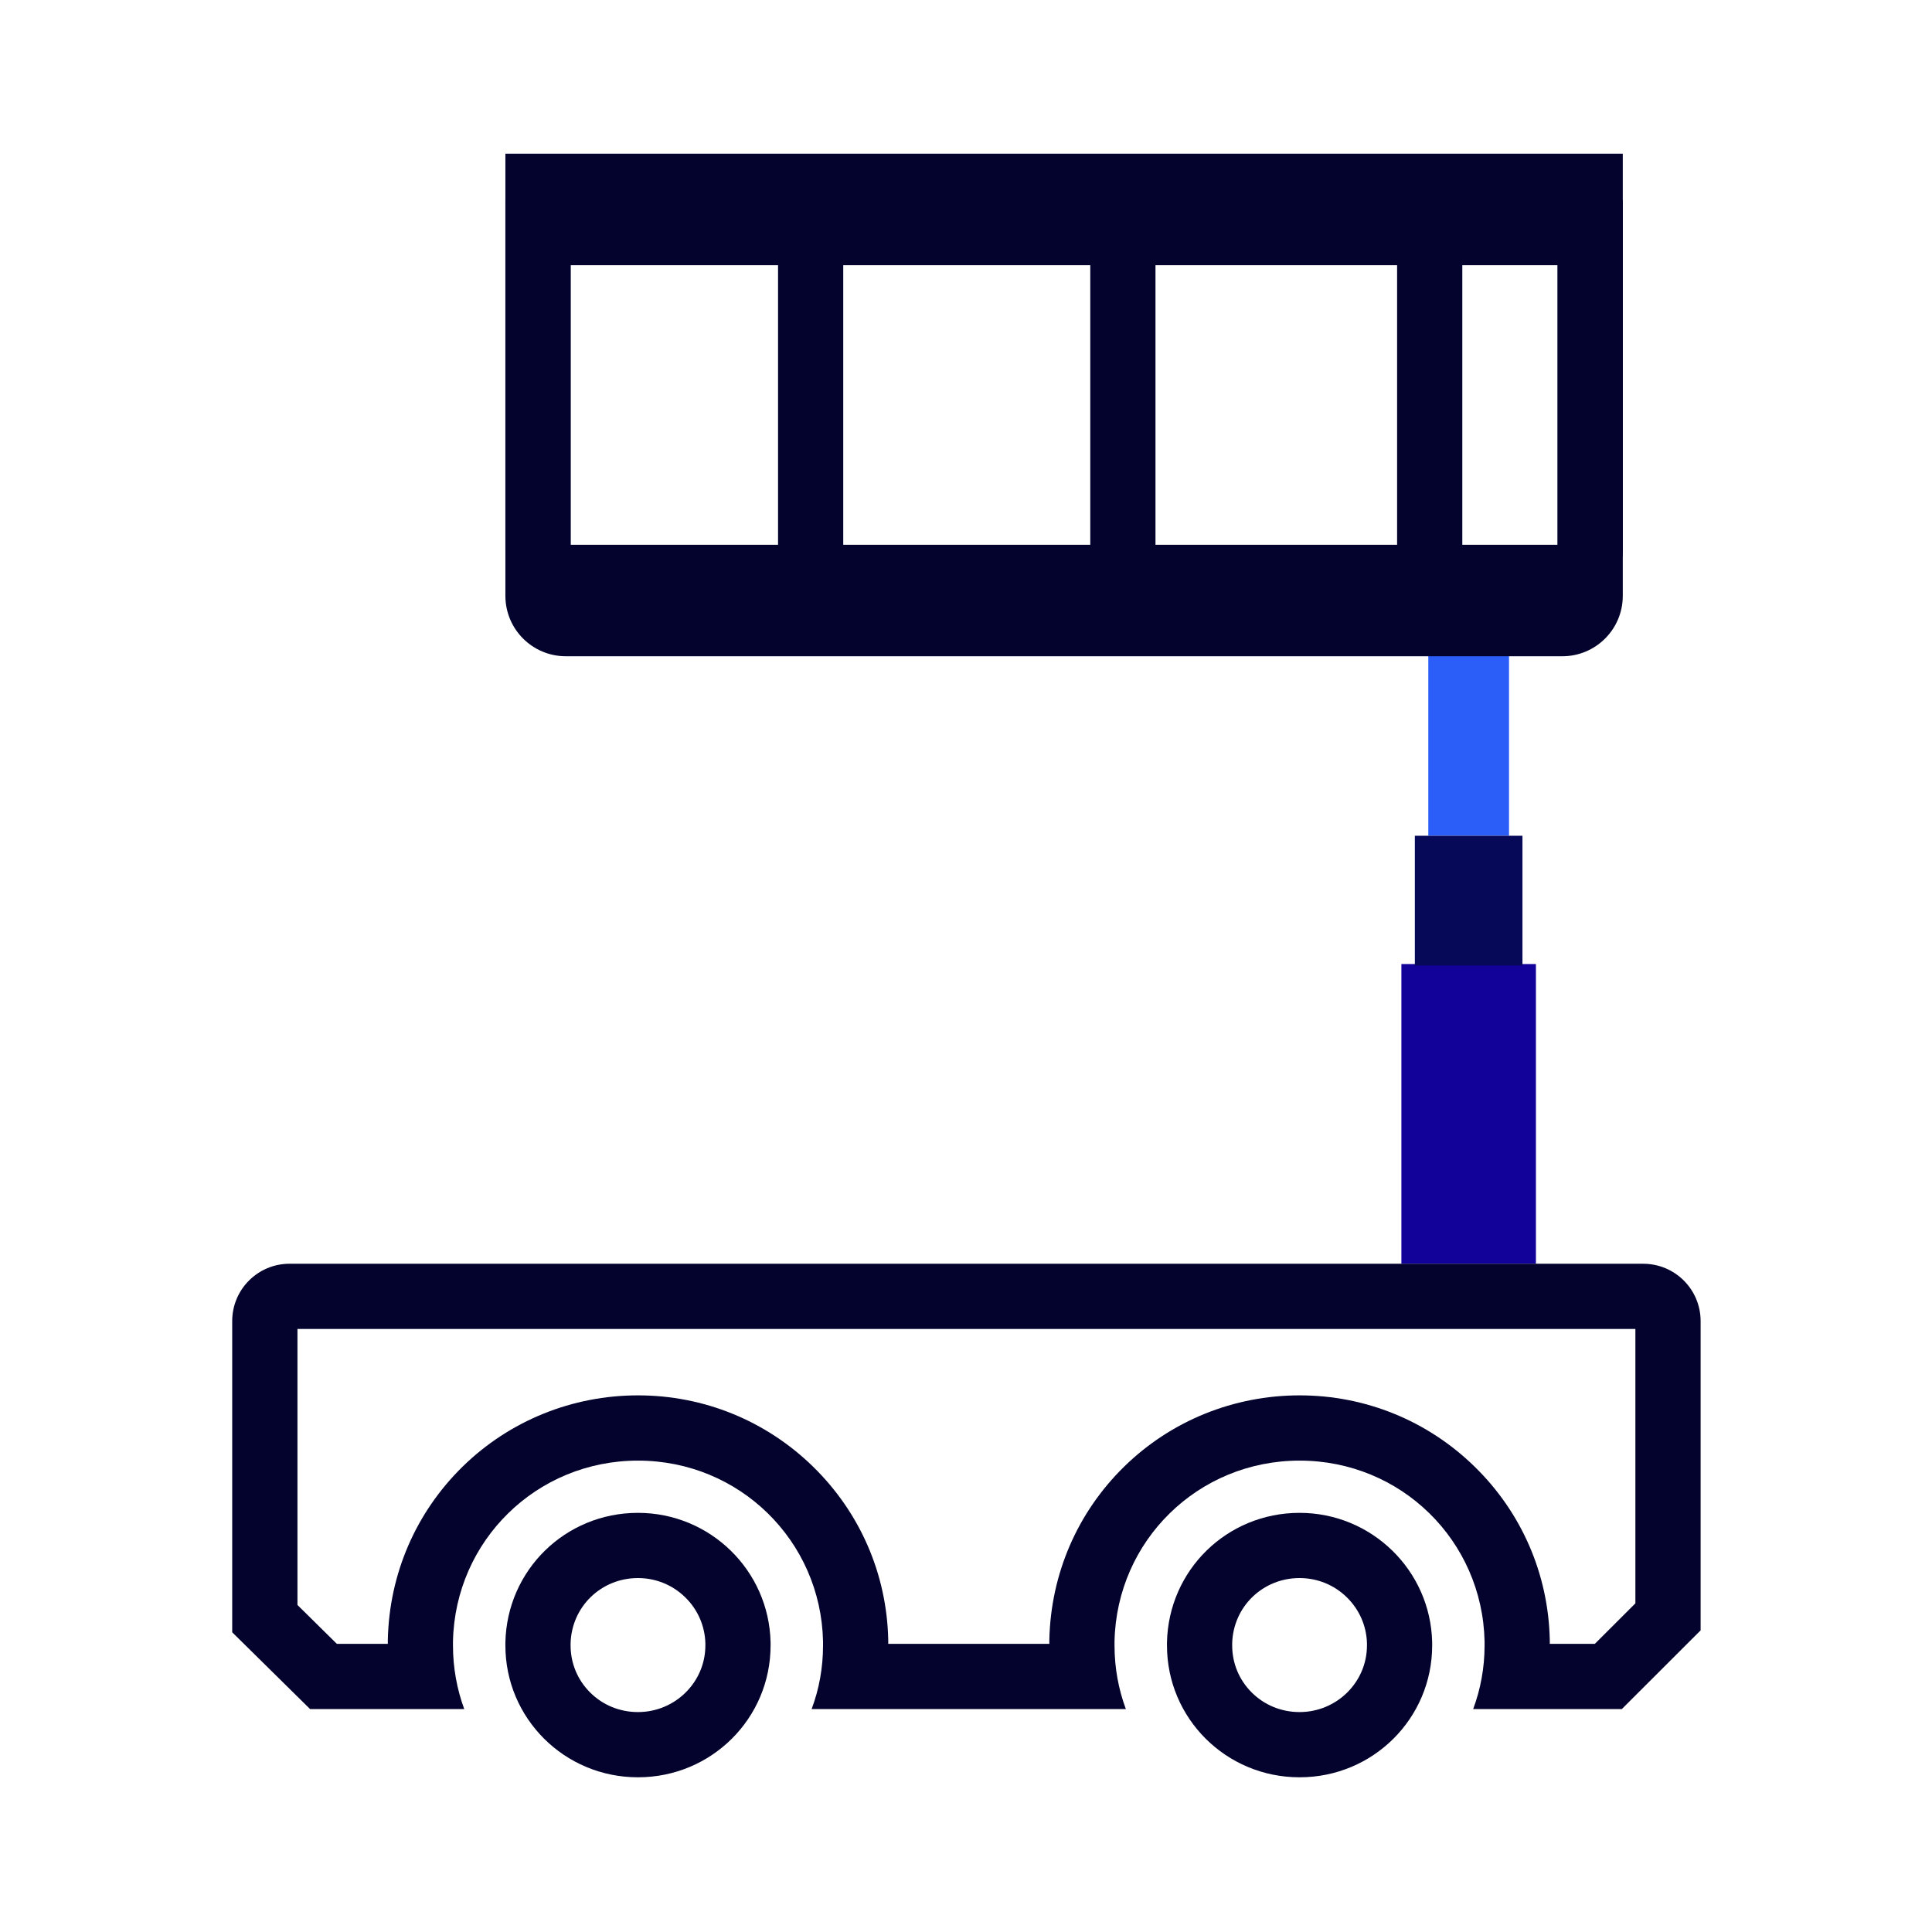
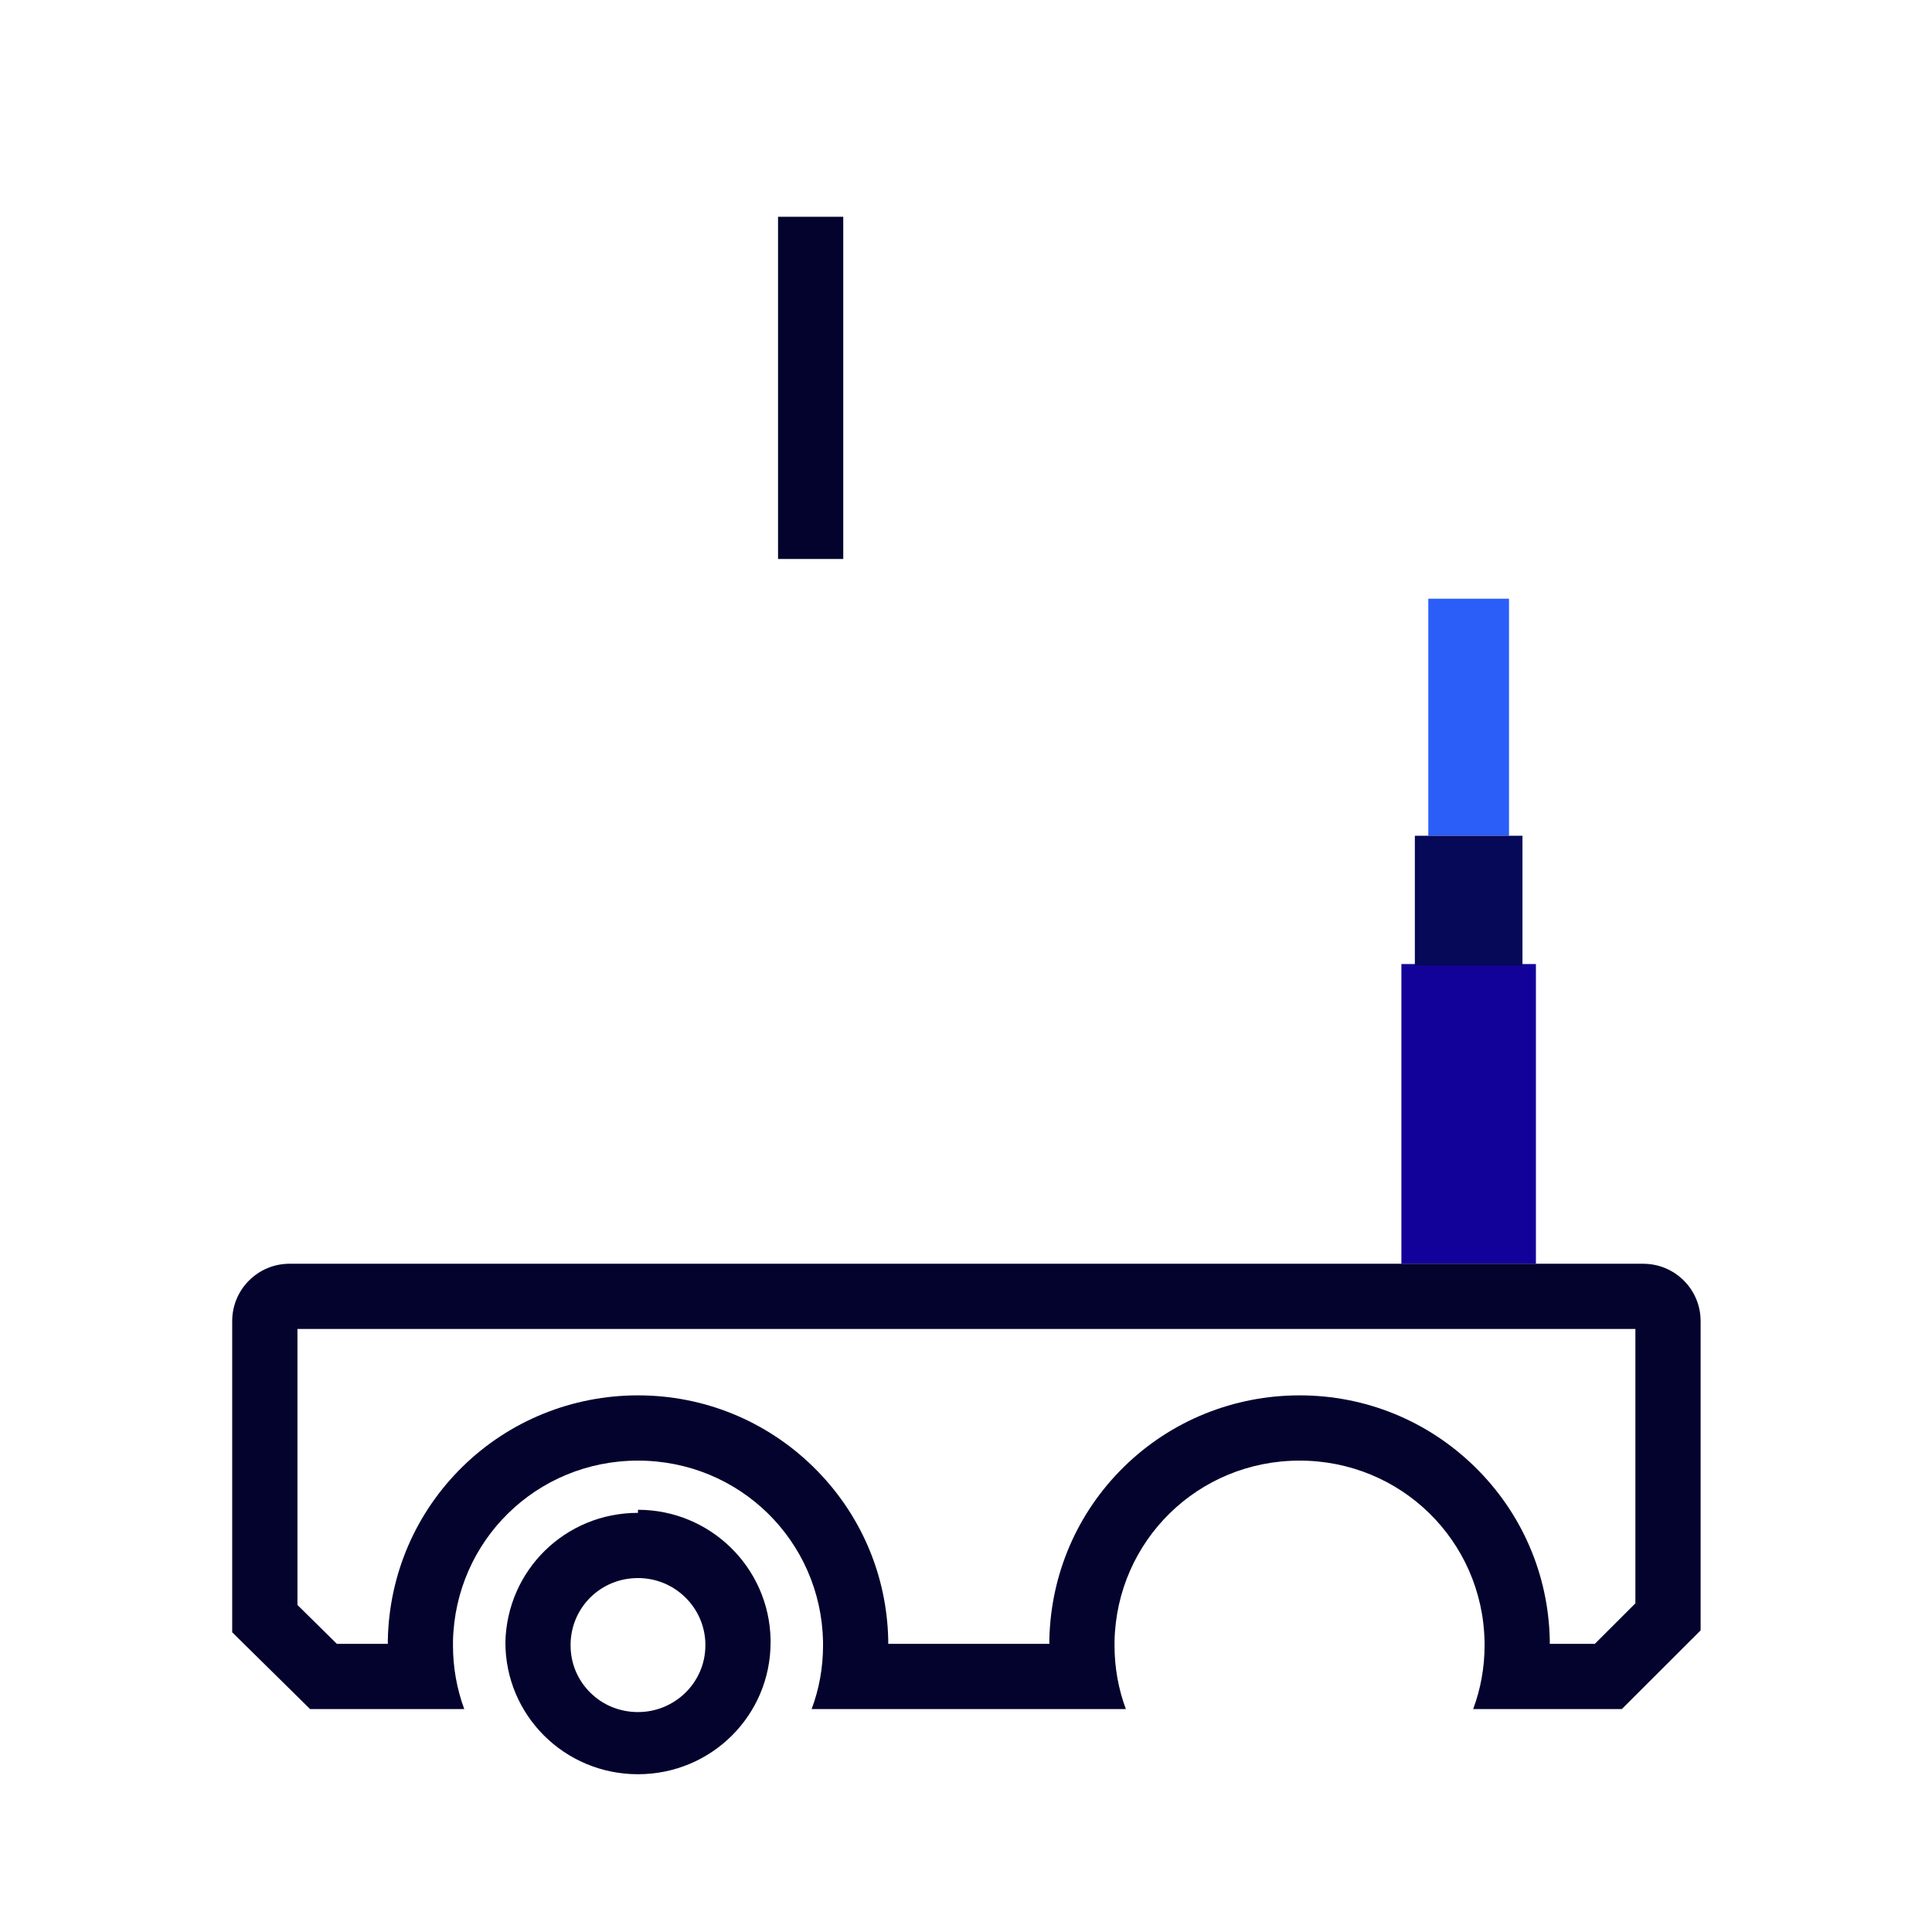
<svg xmlns="http://www.w3.org/2000/svg" id="Icon" viewBox="0 0 800 800">
  <defs>
    <style>.cls-1{fill:#03032d;}.cls-2{fill:#060858;}.cls-3{fill:#13029a;}.cls-4{fill:#2b5ef9;}</style>
  </defs>
  <g>
    <rect class="cls-3" x="580.29" y="399.19" width="55.7" height="124.09" />
    <rect class="cls-4" x="591.43" y="247.91" width="33.42" height="98.14" />
    <g>
-       <path class="cls-1" d="M538.12,653.44c7.35,0,14.29,2.82,19.55,7.95,5.18,5.06,8.15,11.8,8.36,19.02v.93c0,15.21-12.52,27.59-27.91,27.59-7.53,0-14.57-2.88-19.82-8.12-5.21-5.19-8.08-12.11-8.08-19.47v-.93c.45-15.14,12.66-26.97,27.9-26.97m0-27c-30.15,0-54.27,23.8-54.9,53.64v1.27c0,30.15,24.44,54.59,54.9,54.59s54.91-24.44,54.91-54.59v-1.27c-.63-29.83-25.07-53.64-54.91-53.64h0Z" />
-       <path class="cls-1" d="M264.17,653.44c7.35,0,14.29,2.82,19.55,7.95,5.18,5.06,8.15,11.8,8.36,19.02v.93c0,15.21-12.52,27.59-27.91,27.59-7.53,0-14.57-2.88-19.82-8.12-5.21-5.19-8.08-12.11-8.08-19.47v-.93c.45-15.14,12.66-26.97,27.9-26.97m0-27c-30.15,0-54.27,23.8-54.9,53.64v1.27c0,30.15,24.44,54.59,54.9,54.59s54.91-24.44,54.91-54.59v-1.27c-.63-29.83-25.07-53.64-54.91-53.64h0Z" />
+       <path class="cls-1" d="M264.17,653.44c7.35,0,14.29,2.82,19.55,7.95,5.18,5.06,8.15,11.8,8.36,19.02v.93c0,15.21-12.52,27.59-27.91,27.59-7.53,0-14.57-2.88-19.82-8.12-5.21-5.19-8.08-12.11-8.08-19.47v-.93c.45-15.14,12.66-26.97,27.9-26.97m0-27c-30.15,0-54.27,23.8-54.9,53.64c0,30.15,24.44,54.59,54.9,54.59s54.91-24.44,54.91-54.59v-1.27c-.63-29.83-25.07-53.64-54.91-53.64h0Z" />
      <path class="cls-1" d="M677.18,550.3v113.61l-16.79,16.77h-18.66v-1.06c0-.19,0-.38,0-.58-.58-27.23-11.64-52.72-31.15-71.76-19.48-19.02-45.21-29.49-72.44-29.49s-53.22,10.48-72.66,29.52c-19.39,18.99-30.39,44.47-30.97,71.73,0,.19,0,.38,0,.58v1.06h-66.71v-1.06c0-.19,0-.38,0-.58-.58-27.23-11.65-52.72-31.17-71.77-19.49-19.01-45.22-29.48-72.45-29.48s-53.2,10.49-72.63,29.52c-19.38,18.99-30.38,44.47-30.96,71.73,0,.19,0,.38,0,.58v1.06h-21.11l-16.31-16.09v-114.3H677.18m3.25-27H119.9c-13.11,0-23.75,10.61-23.75,23.75v128.85l32.24,31.79h63.84c-3.01-8.2-4.66-17.04-4.66-26.28v-1.77c.89-41.61,34.55-74.82,76.6-74.82s75.74,33.22,76.63,74.82v1.77c0,9.25-1.65,18.11-4.72,26.28h130.11c-3.04-8.2-4.69-17.04-4.69-26.28v-1.77c.89-41.61,34.55-74.82,76.63-74.82s75.71,33.22,76.6,74.82v1.77c0,9.25-1.68,18.11-4.72,26.28h61.56l32.62-32.58v-128.05c0-13.14-10.64-23.75-23.75-23.75h0Z" />
    </g>
    <rect class="cls-2" x="585.86" y="346.07" width="44.56" height="53.73" />
  </g>
-   <path class="cls-1" d="M644.97,90.64V225.58H236.27V90.64h408.7m27-27H209.27V227.56c0,13.82,11.2,25.02,25.02,25.02h412.65c13.82,0,25.02-11.2,25.02-25.02V63.64h0Z" />
-   <path class="cls-1" d="M644.97,109.8V244.74H236.27V109.8h408.7m27-27H209.27V246.72c0,13.82,11.2,25.02,25.02,25.02h412.65c13.82,0,25.02-11.2,25.02-25.02V82.8h0Z" />
  <g>
    <rect class="cls-1" x="322.17" y="89.76" width="27" height="141.7" />
-     <rect class="cls-1" x="451.46" y="89.76" width="27" height="141.7" />
-     <rect class="cls-1" x="578.51" y="89.76" width="27" height="141.7" />
  </g>
</svg>